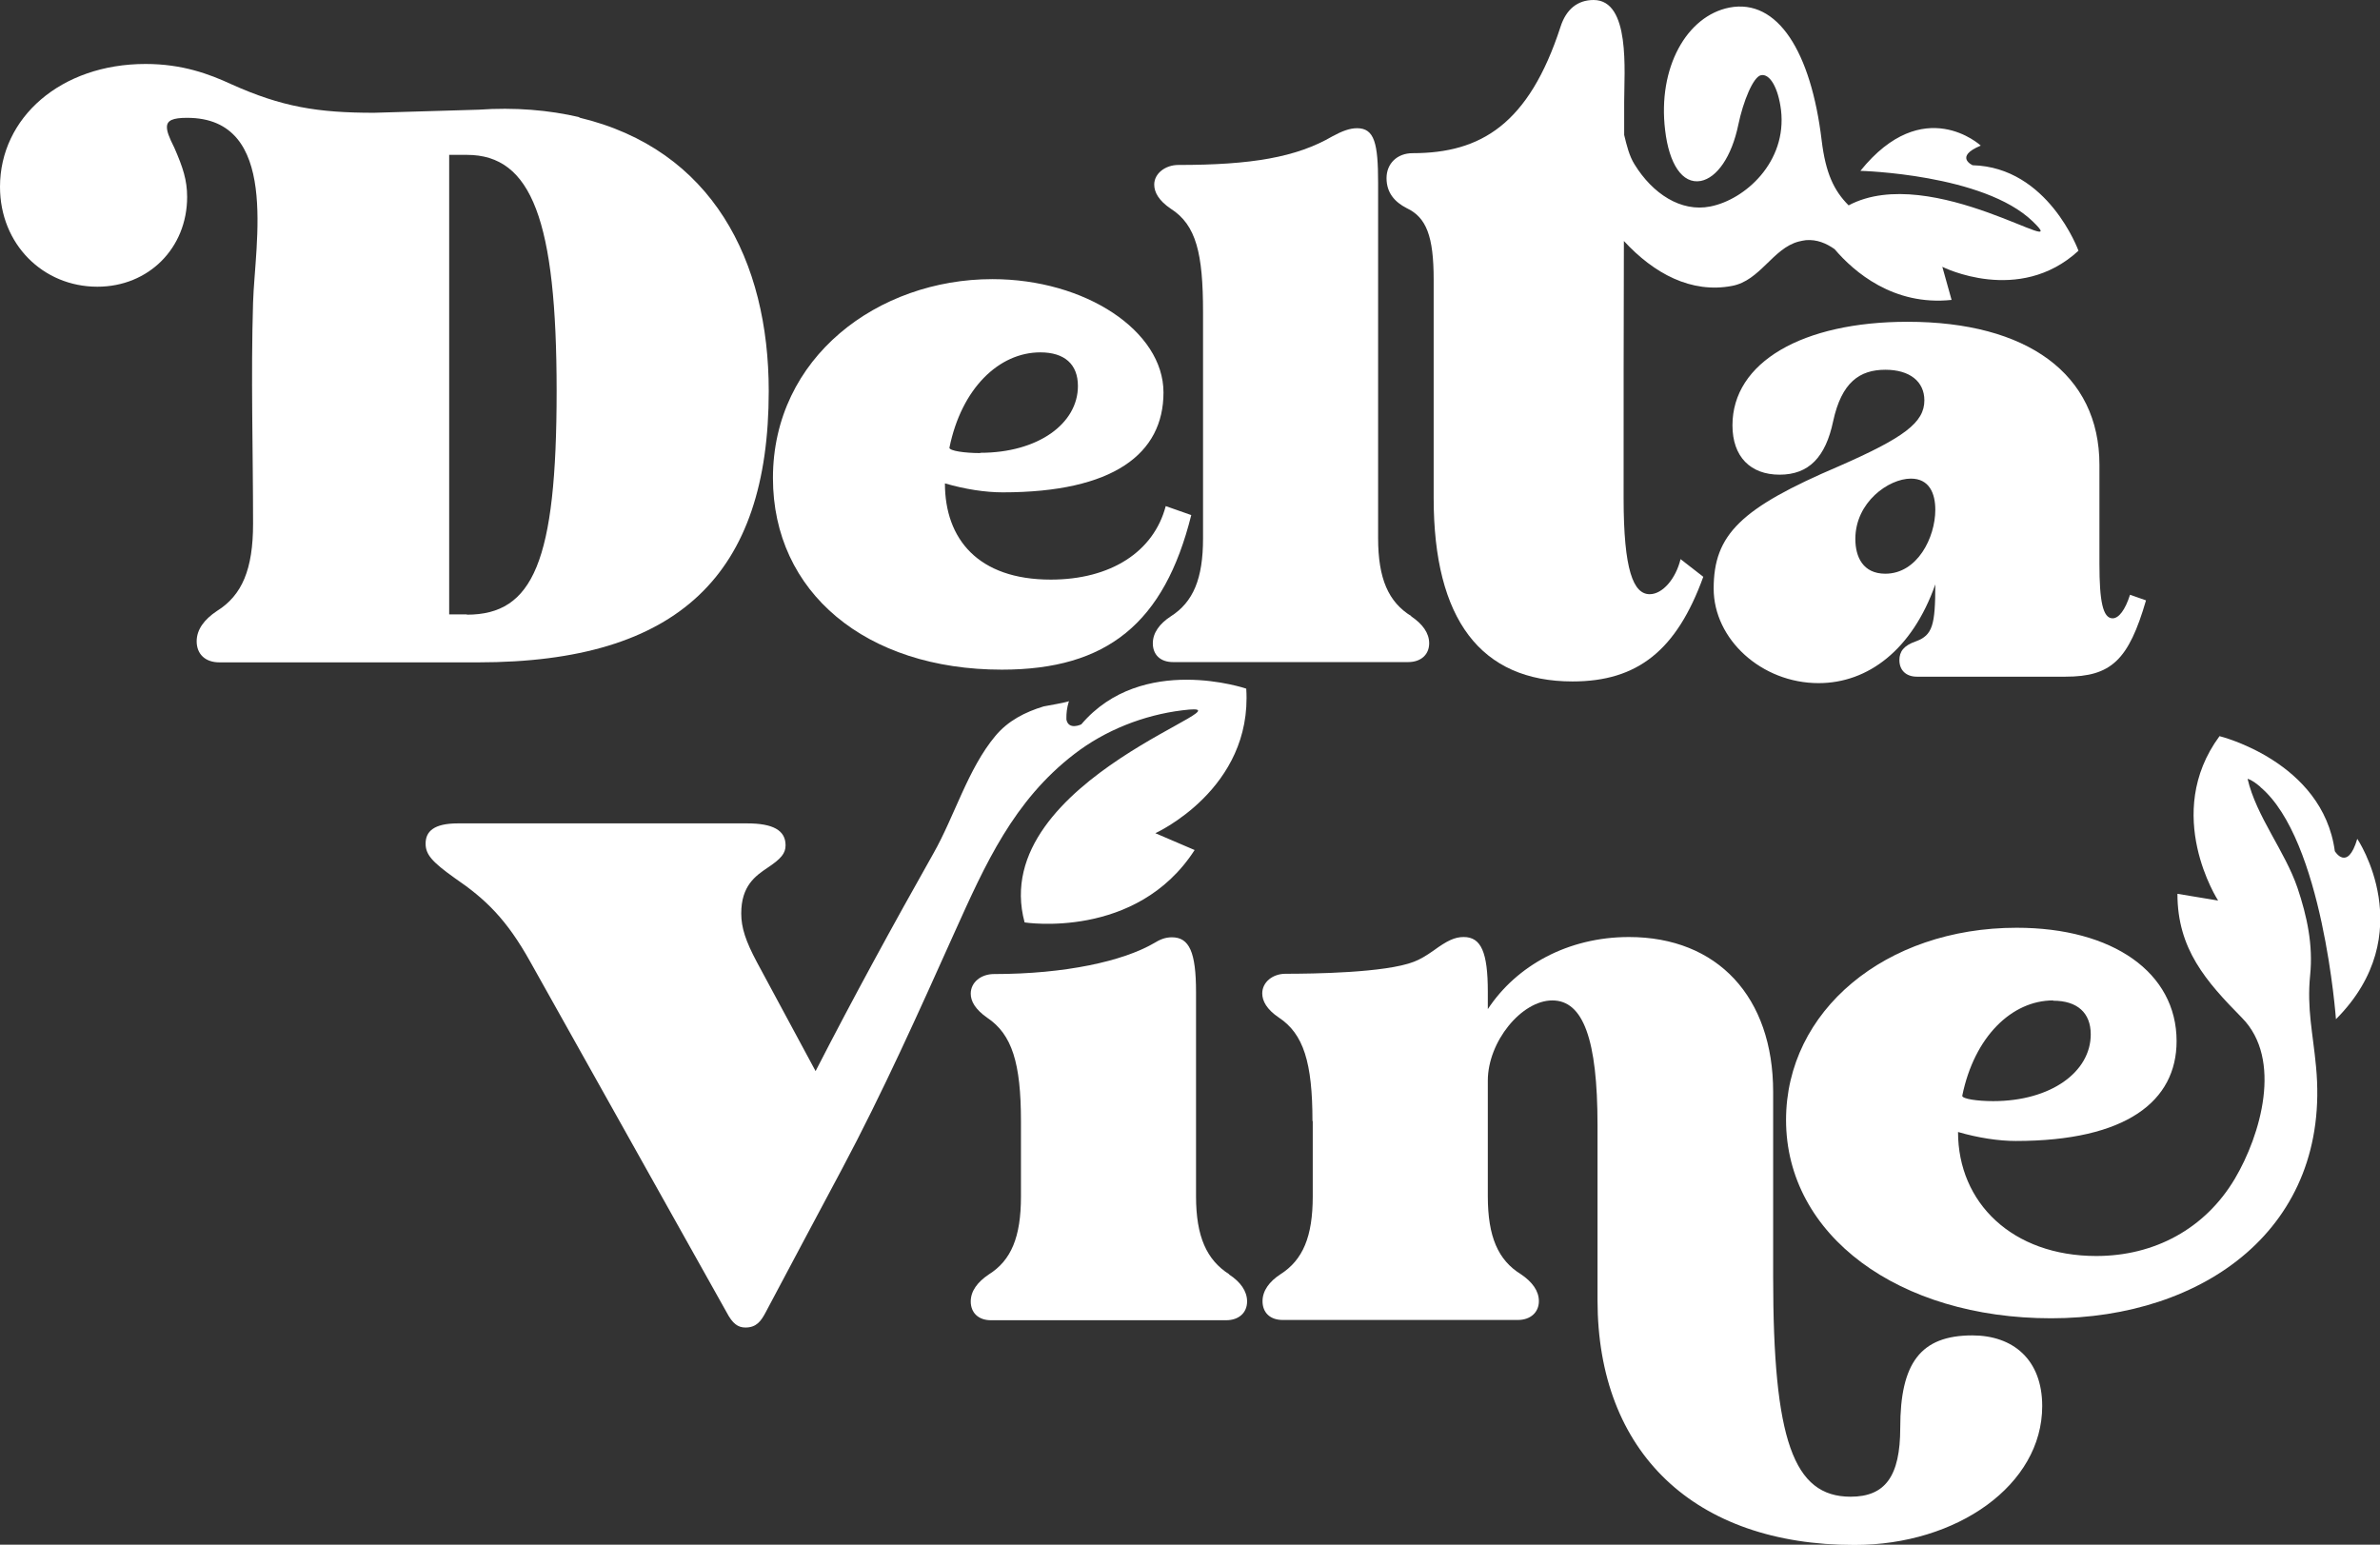
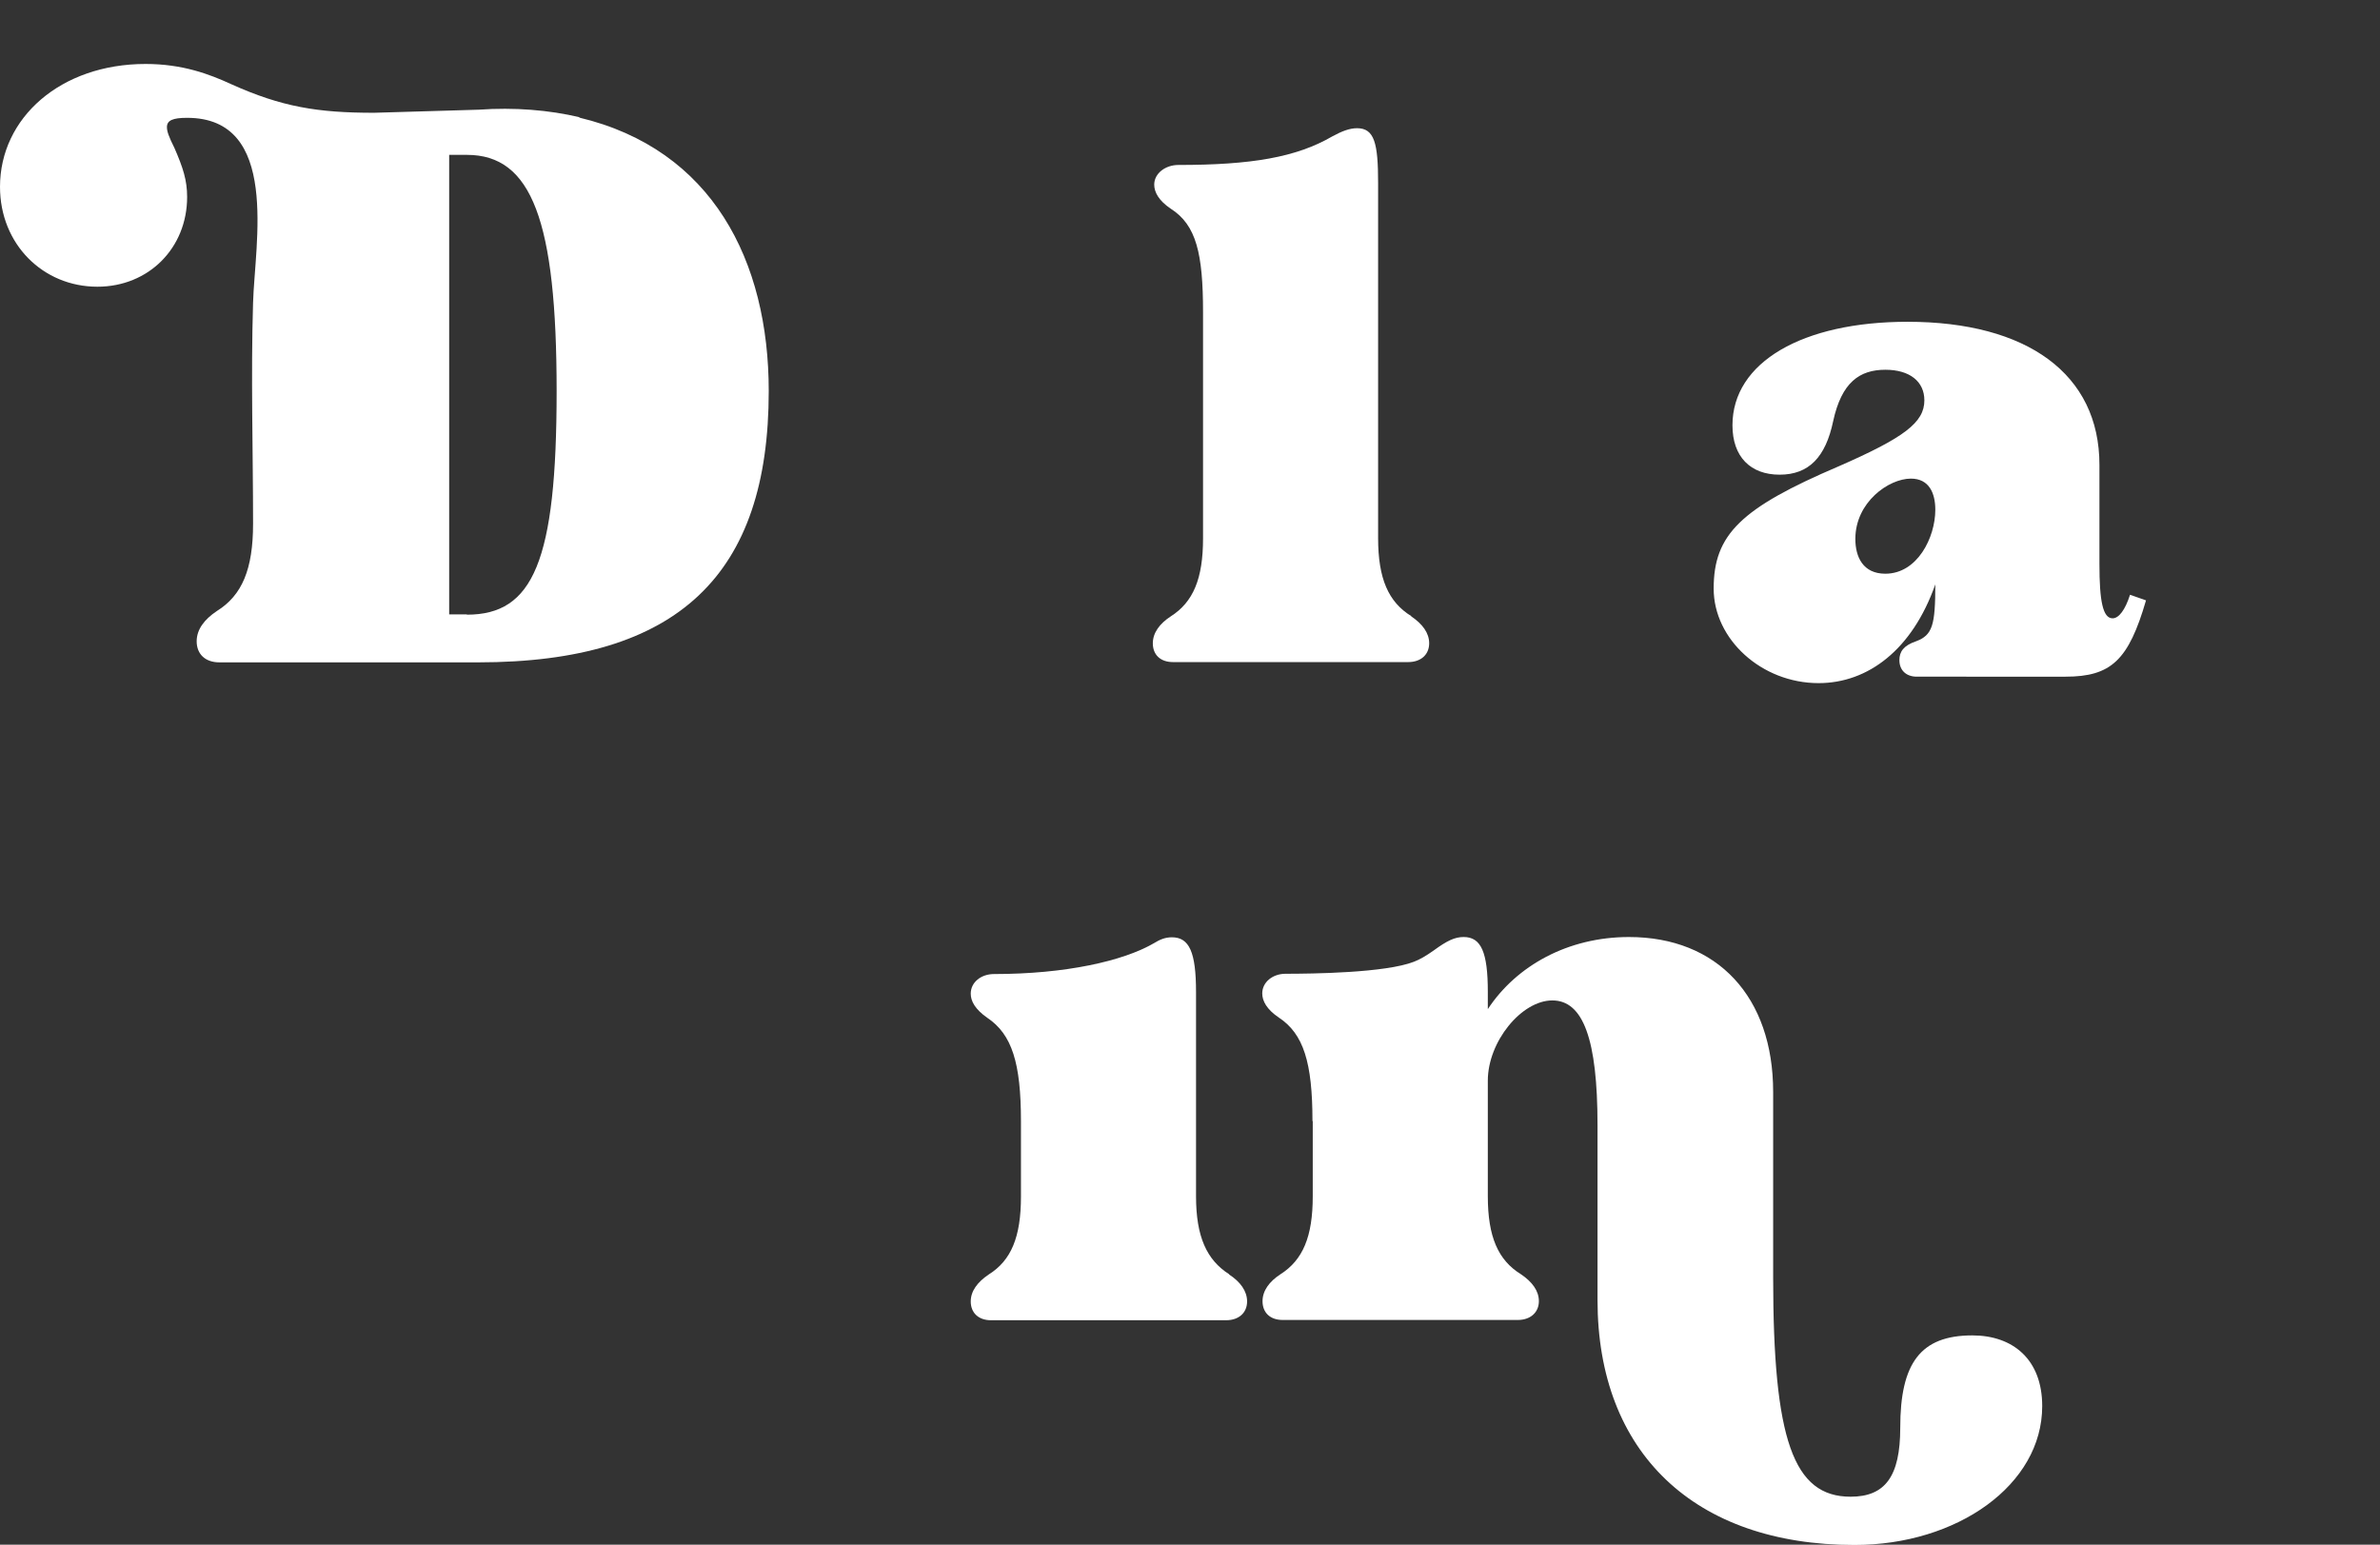
<svg xmlns="http://www.w3.org/2000/svg" viewBox="0 0 84.83 55.06" data-name="Layer 2" id="Layer_2">
  <rect x="0" y="0" width="84.83" height="55.06" fill="#333333" stroke="none" />
  <defs>
    <style>
      .cls-1 {
        fill: #fff;
      }
    </style>
  </defs>
  <g data-name="Layer 1" id="Layer_1">
    <g>
      <path d="M43.81,45.42c-.8-.51-1.18-1.34-1.18-2.78v-7.28c0-1.42-.24-1.95-.86-1.95-.24,0-.43.08-.64.21-1.1.64-3.16,1.1-5.7,1.1-.46,0-.83.29-.83.7,0,.27.16.56.59.86.88.59,1.2,1.61,1.2,3.69v2.68c0,1.45-.35,2.28-1.15,2.78-.4.27-.64.59-.64.96,0,.4.27.67.72.67h8.38c.46,0,.75-.27.75-.67,0-.37-.24-.7-.64-.96Z" class="cls-1" />
      <path d="M46.78,39.96c0-2.09-.32-3.11-1.2-3.69-.43-.29-.59-.59-.59-.86,0-.4.37-.7.83-.7.94,0,3.56-.03,4.58-.43.21-.08.43-.21.7-.4.48-.35.75-.48,1.07-.48.62,0,.86.54.86,1.95v.62c1.02-1.55,2.86-2.57,5.03-2.57,3.16,0,5.14,2.14,5.14,5.52v6.59c0,5.81.72,7.84,2.76,7.84,1.23,0,1.77-.72,1.77-2.46,0-2.3.72-3.29,2.57-3.29,1.45,0,2.49.86,2.49,2.52,0,2.81-3.03,4.95-6.69,4.95-5.7,0-9.16-3.29-9.16-8.73v-6.24c0-3.05-.51-4.44-1.61-4.44s-2.3,1.47-2.3,2.86v4.12c0,1.45.37,2.28,1.18,2.78.4.27.64.59.64.96,0,.4-.3.67-.75.67h-8.38c-.46,0-.72-.27-.72-.67,0-.37.24-.7.64-.96.8-.51,1.15-1.34,1.15-2.78v-2.68Z" class="cls-1" />
      <path d="M20.66,4.18c-1.09-.26-2.33-.36-3.6-.27l-3.73.11c-2.01,0-3.29-.21-5.09-1.02-.78-.36-1.74-.72-3.05-.72C2.16,2.28,0,4.2,0,6.66c0,2.04,1.53,3.56,3.47,3.56,1.83,0,3.2-1.38,3.2-3.2,0-.6-.15-1.05-.45-1.74-.21-.42-.27-.6-.27-.75,0-.24.21-.33.72-.33,3.32,0,2.41,4.49,2.35,6.59-.08,2.62,0,5.25,0,7.88,0,1.62-.39,2.55-1.29,3.11-.45.3-.72.66-.72,1.08,0,.45.3.75.81.75h9.22c7.16,0,10.36-3.14,10.36-9.67,0-4.64-2.01-8.62-6.76-9.75ZM16.64,21.9h-.63V5.52h.63c2.31,0,3.2,2.34,3.2,8.42s-.84,7.97-3.2,7.97Z" class="cls-1" />
-       <path d="M37.45,20.66c2.14,0,3.67-.99,4.1-2.62l.91.32c-.96,3.85-3,5.51-6.75,5.51-4.85,0-8.16-2.76-8.16-6.83,0-4.31,3.75-7.09,7.82-7.09,3.32,0,6.1,1.85,6.1,4.04s-1.79,3.56-5.73,3.56c-.62,0-1.34-.11-2.06-.32,0,1.98,1.18,3.43,3.77,3.43ZM34.94,16.14c2.06,0,3.48-1.04,3.48-2.38,0-.78-.48-1.2-1.34-1.2-1.47,0-2.81,1.28-3.24,3.4,0,.11.54.19,1.1.19Z" class="cls-1" />
      <path d="M50.3,21.97c.4.27.64.59.64.96,0,.4-.29.67-.75.67h-8.38c-.46,0-.72-.27-.72-.67,0-.37.24-.7.64-.96.8-.51,1.15-1.34,1.15-2.78v-8.06c0-2.09-.24-3.11-1.15-3.69-.43-.29-.59-.59-.59-.86,0-.4.4-.7.86-.7,2.6,0,4.2-.27,5.49-1.02.35-.19.62-.29.88-.29.62,0,.75.54.75,1.95v12.66c0,1.45.37,2.28,1.18,2.78Z" class="cls-1" />
-       <path d="M68.32,24.12c-.37,0-.62-.22-.62-.59,0-.3.15-.52.59-.67.59-.22.69-.57.69-2.03-.82,2.33-2.4,3.52-4.16,3.52-2.03,0-3.74-1.56-3.74-3.37,0-1.93.97-2.87,4.46-4.36,2.33-1.02,3.05-1.56,3.05-2.35,0-.67-.52-1.09-1.39-1.09-.92,0-1.56.45-1.86,1.83-.27,1.29-.87,1.91-1.91,1.91s-1.68-.64-1.68-1.76c0-2.25,2.5-3.69,6.24-3.69,4.26,0,6.84,1.86,6.84,5.1v3.54c0,1.31.12,1.93.47,1.93.22,0,.45-.3.62-.84l.57.2c-.62,2.13-1.24,2.72-2.87,2.72h-5.3ZM67.2,20.45c1.14,0,1.78-1.29,1.78-2.28,0-.59-.22-1.11-.87-1.11-.79,0-1.98.84-1.98,2.15,0,.64.27,1.24,1.07,1.24Z" class="cls-1" />
-       <path d="M74.08,8.93s-1.08-2.97-3.77-3.04c0,0-.67-.3.29-.7,0,0-2.04-1.89-4.29.9,0,0,4.39.11,6.14,1.8,1.55,1.49-3.61-2.14-6.56-.57-.53-.53-.82-1.16-.96-2.31-.38-3.17-1.57-5.07-3.29-4.74-1.52.3-2.56,2.14-2.29,4.37.14,1.2.61,1.93,1.27,1.81.57-.11,1.1-.85,1.34-2.01.17-.82.53-1.71.81-1.76.31-.06.61.44.71,1.24.22,1.86-1.29,3.2-2.52,3.44-1.05.21-2.06-.46-2.7-1.5-.19-.3-.28-.68-.37-1.05,0-.39,0-.78,0-1.17C57.89,2.55,58.12,0,56.8,0,56.23,0,55.82.33,55.62.96c-1.13,3.47-2.84,4.5-5.27,4.5-.55,0-.93.37-.93.89s.29.85.72,1.07c.7.33.96,1,.96,2.55v7.79c0,4.32,1.68,6.53,4.95,6.53,2.32,0,3.71-1.11,4.66-3.73l-.81-.63c-.17.7-.64,1.25-1.1,1.25-.58,0-.93-.85-.93-3.43,0-3.05,0-6.11.01-9.16,1.07,1.16,2.4,1.88,3.86,1.6,1-.19,1.45-1.34,2.37-1.58.09-.02.17-.04.26-.05.39-.03.72.11,1.02.32.69.81,2.1,2.03,4.17,1.81l-.33-1.18s2.73,1.38,4.85-.57Z" class="cls-1" />
-       <path d="M44.43,24.55s-3.72-1.28-5.89,1.27c0,0-.45.22-.53-.17,0-.02,0-.05,0-.08,0-.13.01-.32.09-.58,0,.03-.84.18-.9.19-.66.2-1.27.51-1.72,1.05-.98,1.17-1.46,2.87-2.21,4.19-1.45,2.57-2.85,5.13-4.2,7.76l-2.09-3.88c-.4-.75-.56-1.23-.56-1.74,0-.99.51-1.34.94-1.63.48-.32.64-.51.64-.8,0-.54-.46-.78-1.37-.78h-10.31c-.86,0-1.15.29-1.15.72,0,.38.21.64,1.04,1.23,1.1.75,1.85,1.47,2.7,3l6.99,12.48c.21.4.4.54.67.54.4,0,.56-.24.72-.54.9-1.7,1.81-3.4,2.71-5.09,1.47-2.76,2.75-5.62,4.03-8.47,1.09-2.42,2.1-4.68,4.26-6.34,1.1-.85,2.47-1.39,3.85-1.56,3-.38-7.01,2.42-5.62,7.56,0,0,3.99.63,6.06-2.58l-1.4-.6s3.47-1.57,3.24-5.15Z" class="cls-1" />
-       <path d="M80.56,28.05c2.24,1.87,2.7,8.28,2.7,8.28,3.04-3.05.76-6.43.76-6.43-.35,1.19-.8.44-.8.44-.43-3.2-4.11-4.1-4.11-4.1-2.05,2.78-.05,5.86-.05,5.86,0,0-1.45-.24-1.45-.24,0,1.97,1.02,3.12,2.3,4.42,1.46,1.48.66,4.19-.25,5.73-1.06,1.79-2.87,2.76-4.94,2.76-3,0-4.93-1.9-4.93-4.42.72.21,1.45.32,2.06.32,3.94,0,5.73-1.42,5.73-3.56,0-2.44-2.27-4.04-5.7-4.04-4.69,0-8.22,2.97-8.22,6.85,0,4.12,4.02,7.07,9.45,7.07s9.99-3.22,9.44-8.97c-.11-1.19-.33-2.06-.21-3.26.11-1.07-.11-2.1-.45-3.11-.45-1.32-1.47-2.55-1.78-3.89.17.05.31.17.46.29ZM73.18,35.67c.86,0,1.34.43,1.34,1.2,0,1.34-1.42,2.38-3.48,2.38-.56,0-1.1-.08-1.1-.19.43-2.11,1.77-3.4,3.24-3.4Z" class="cls-1" />
+       <path d="M68.32,24.12c-.37,0-.62-.22-.62-.59,0-.3.15-.52.59-.67.59-.22.69-.57.69-2.03-.82,2.33-2.4,3.52-4.16,3.52-2.03,0-3.74-1.56-3.74-3.37,0-1.93.97-2.87,4.46-4.36,2.33-1.02,3.05-1.56,3.05-2.35,0-.67-.52-1.09-1.39-1.09-.92,0-1.56.45-1.86,1.83-.27,1.29-.87,1.91-1.91,1.91s-1.68-.64-1.68-1.76c0-2.25,2.5-3.69,6.24-3.69,4.26,0,6.84,1.86,6.84,5.1v3.54c0,1.31.12,1.93.47,1.93.22,0,.45-.3.62-.84l.57.2c-.62,2.13-1.24,2.72-2.87,2.72ZM67.2,20.45c1.14,0,1.78-1.29,1.78-2.28,0-.59-.22-1.11-.87-1.11-.79,0-1.98.84-1.98,2.15,0,.64.27,1.24,1.07,1.24Z" class="cls-1" />
    </g>
  </g>
</svg>